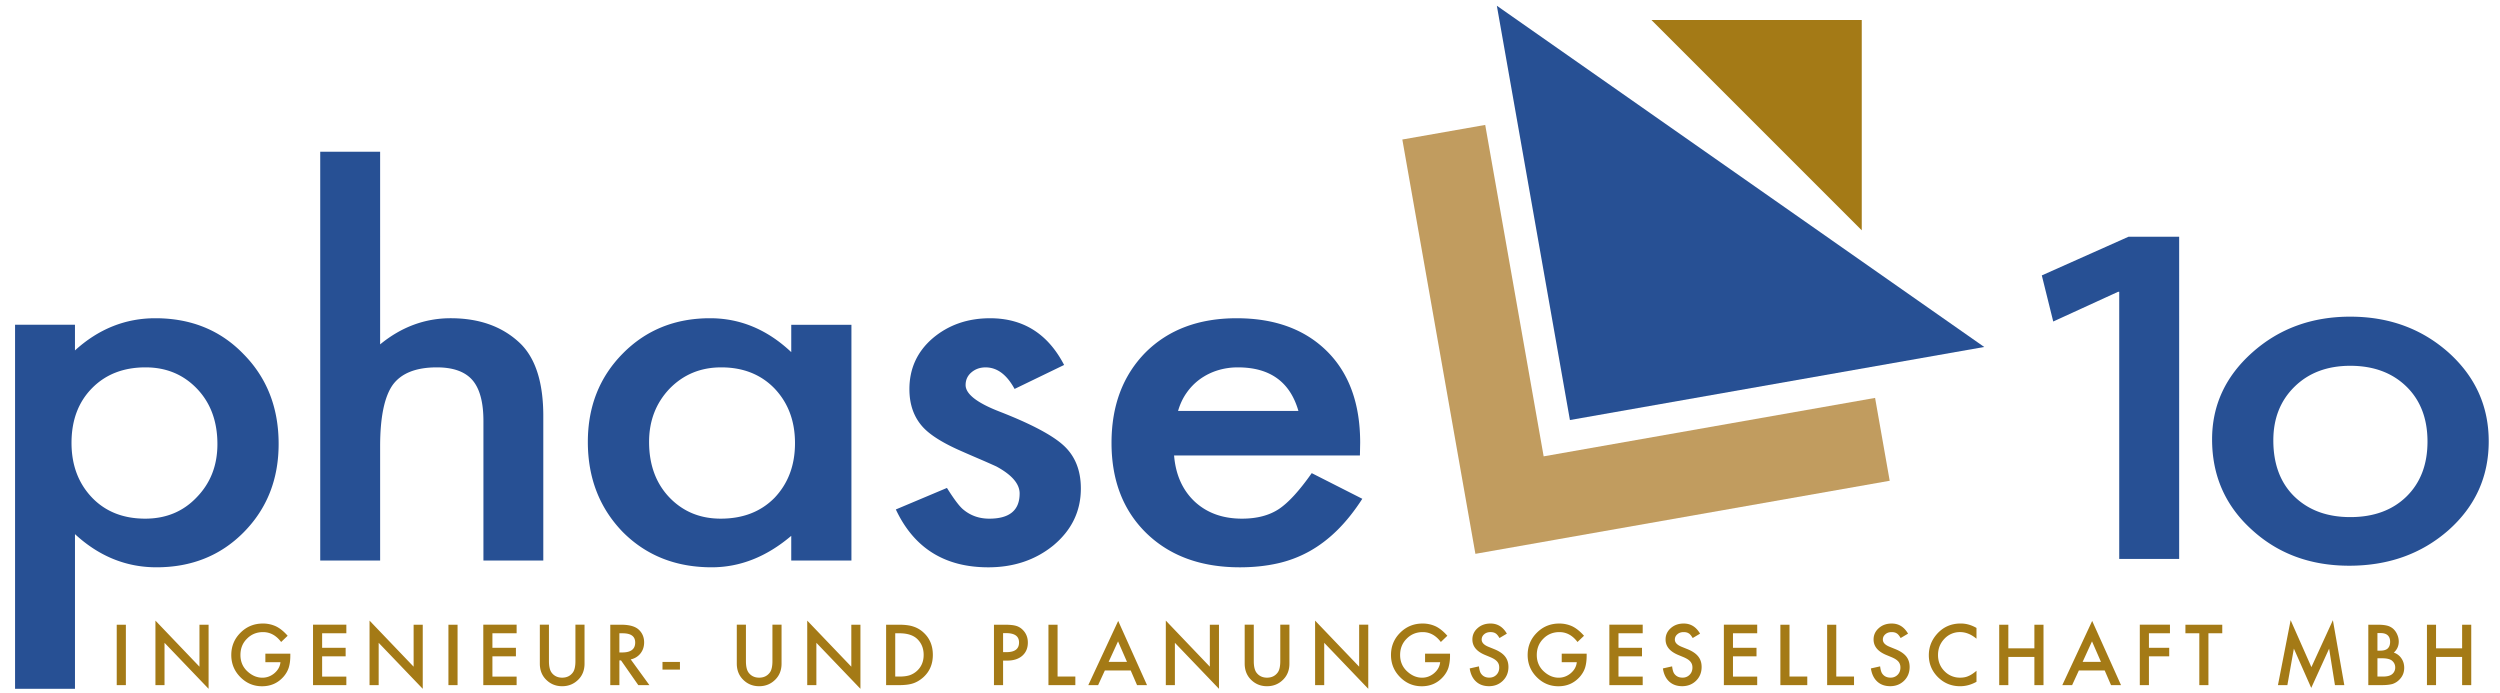
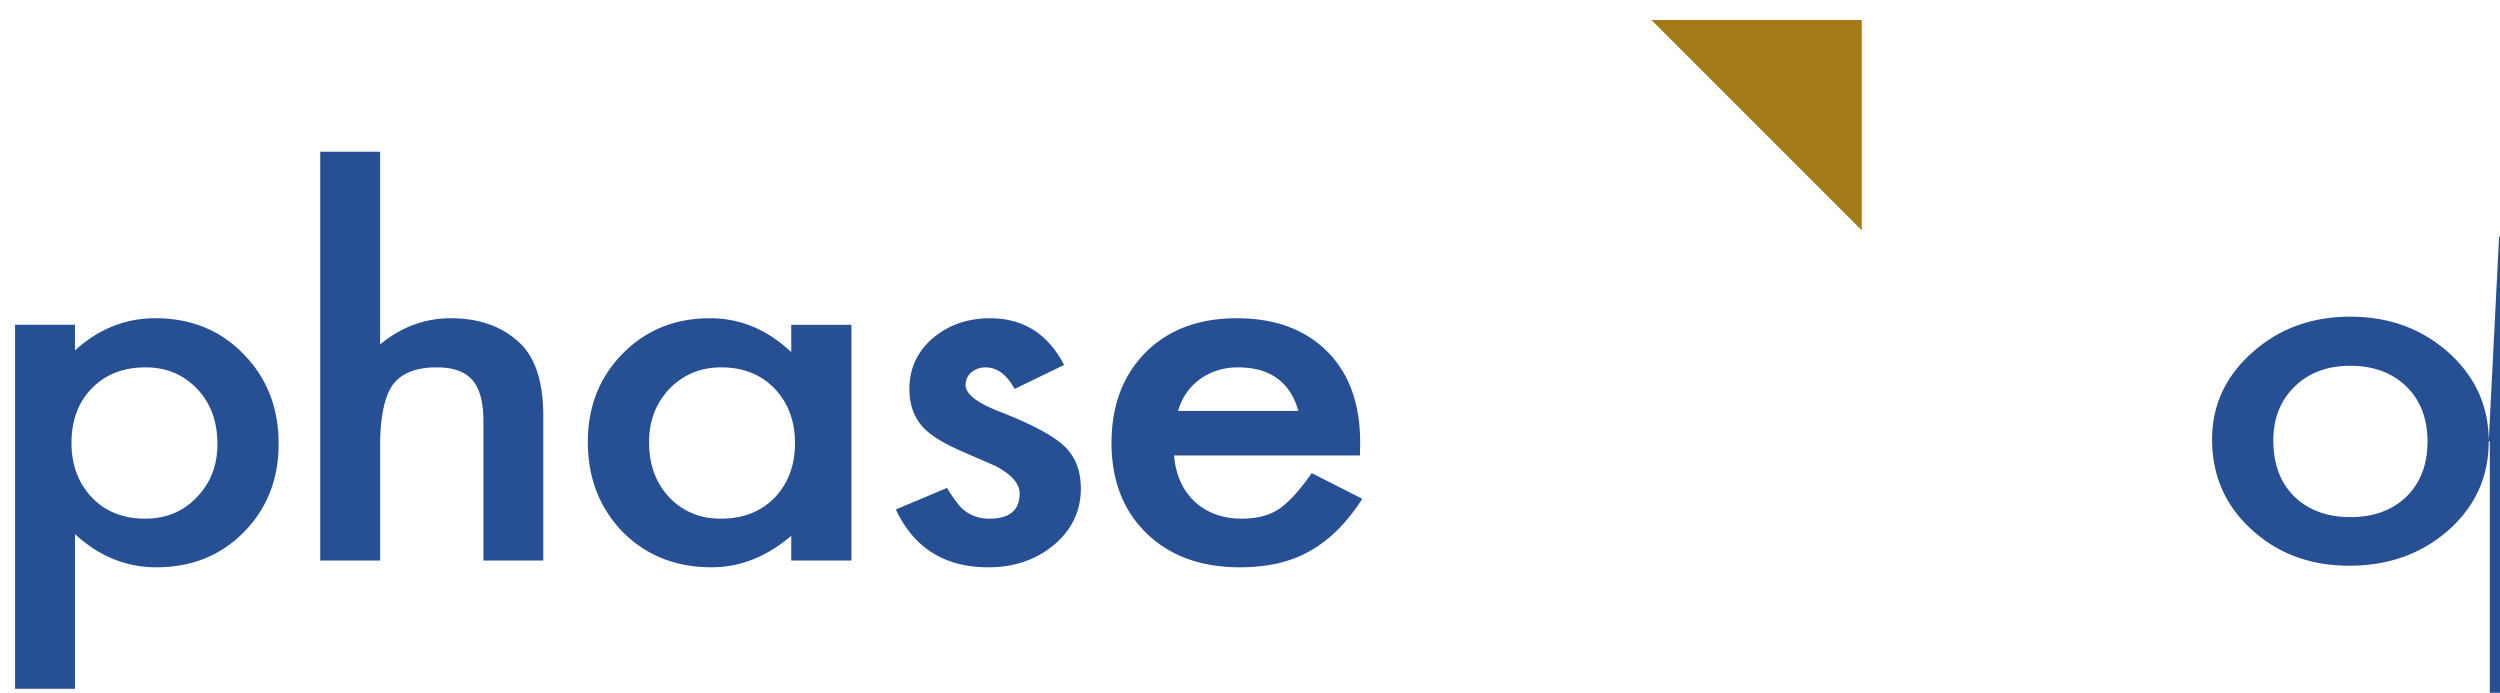
<svg xmlns="http://www.w3.org/2000/svg" baseProfile="tiny" width="332" height="92" xml:space="preserve">
-   <path fill="#A47A16" d="M207.397 87.944h2.001c-.056.563-.32 1.046-.795 1.454-.475.399-1.01.6-1.607.6-.7 0-1.349-.268-1.948-.807-.64-.577-.962-1.314-.962-2.207 0-.867.289-1.588.865-2.162.572-.584 1.287-.879 2.133-.879.95 0 1.749.439 2.408 1.313l.865-.826c-.504-.574-1.02-.987-1.537-1.245a4.097 4.097 0 0 0-1.753-.38c-1.167 0-2.16.407-2.974 1.221-.812.811-1.221 1.796-1.221 2.962 0 1.14.399 2.116 1.2 2.929.799.81 1.764 1.218 2.885 1.218 1.152 0 2.098-.419 2.844-1.257.326-.373.56-.778.7-1.207.14-.464.209-.996.209-1.601v-.263h-3.312v1.137zm30.249-4.983h-1.212v8.025h3.572v-1.14h-2.36zm-13.548 3.248-.801-.324c-.584-.242-.876-.555-.876-.95 0-.281.112-.518.335-.706.219-.192.498-.286.838-.286.273 0 .492.053.667.166.169.097.343.305.529.622l.979-.582c-.52-.897-1.243-1.344-2.166-1.344-.686 0-1.26.201-1.722.612-.461.406-.692.908-.692 1.509 0 .896.551 1.574 1.65 2.039l.775.321c.198.089.372.177.518.272.145.096.264.198.355.308.091.11.161.228.205.357.043.131.064.273.064.429 0 .388-.124.708-.376.96a1.265 1.265 0 0 1-.94.378c-.479 0-.839-.172-1.092-.518-.136-.182-.236-.507-.291-.979l-1.224.274c.109.745.388 1.327.832 1.74.456.416 1.031.619 1.727.619.735 0 1.351-.241 1.846-.724.491-.483.737-1.095.737-1.831 0-.553-.149-1.017-.454-1.395-.297-.379-.776-.701-1.423-.967m4.831 4.777h4.427v-1.137h-3.217v-2.685h3.125v-1.137h-3.125v-1.928h3.217v-1.14h-4.427zm14.927-8.025h-1.212v8.025h3.57v-1.14h-2.358zm-54.608 4.983h2.003c-.058.563-.322 1.046-.799 1.454-.473.399-1.01.6-1.603.6-.704 0-1.349-.268-1.948-.807-.644-.577-.966-1.314-.966-2.207 0-.867.291-1.588.865-2.162.576-.584 1.287-.879 2.135-.879.948 0 1.747.439 2.408 1.313l.863-.826c-.504-.574-1.016-.987-1.533-1.245a4.111 4.111 0 0 0-1.757-.38c-1.165 0-2.158.407-2.974 1.221-.812.811-1.218 1.796-1.218 2.962 0 1.14.397 2.116 1.2 2.929.797.81 1.76 1.218 2.883 1.218 1.152 0 2.096-.419 2.84-1.257.332-.373.564-.778.704-1.207a5.54 5.54 0 0 0 .211-1.601v-.263h-3.313v1.137zm9.19-1.735-.801-.324c-.578-.242-.871-.555-.871-.95 0-.281.111-.518.332-.706.221-.192.5-.286.838-.286.271 0 .496.053.671.166.163.097.339.305.523.622l.981-.582c-.52-.897-1.239-1.344-2.168-1.344-.686 0-1.256.201-1.718.612-.461.406-.692.908-.692 1.509 0 .896.549 1.574 1.65 2.039l.771.321c.2.089.376.177.52.272.145.096.264.198.357.308.091.11.159.228.204.357.044.131.062.273.062.429 0 .388-.124.708-.372.96-.25.252-.564.378-.942.378-.477 0-.841-.172-1.088-.518-.14-.182-.239-.507-.293-.979l-1.225.274c.111.745.386 1.327.838 1.74.45.416 1.029.619 1.725.619.733 0 1.347-.241 1.84-.724.492-.483.741-1.095.741-1.831 0-.553-.151-1.017-.452-1.395-.299-.379-.78-.701-1.431-.967m15.285 4.777h4.428v-1.137h-3.216v-2.685h3.123v-1.137h-3.123v-1.928h3.216v-1.14h-4.428zm-39.078 0h1.211v-5.621l5.85 6.109v-8.513h-1.21v5.575l-5.851-6.118zm143.037-1.463c-.26.215-.659.323-1.208.323h-.75v-2.427h.611c.655 0 1.105.118 1.357.348.264.237.392.528.392.876a1.116 1.116 0 0 1-.402.88m-1.958-5.449h.426c.411 0 .721.097.936.292.213.197.322.483.322.862 0 .386-.105.681-.314.882-.205.196-.539.295-.991.295h-.38v-2.331zm2.173 2.591c.438-.396.657-.881.657-1.458 0-.317-.064-.627-.2-.934a2.172 2.172 0 0 0-.533-.764 1.938 1.938 0 0 0-.816-.425c-.322-.082-.746-.123-1.288-.123h-1.206v8.022h1.834c.547 0 1.002-.049 1.369-.148a2.23 2.23 0 0 0 .9-.557c.446-.434.665-.963.665-1.59 0-.478-.126-.9-.374-1.258a1.951 1.951 0 0 0-1.008-.765m-10.942 1.929-2.757-6.235-1.687 8.627h1.252l.863-4.85 2.307 5.217 2.375-5.211.774 4.844h1.244l-1.518-8.627zm-55.239-2.385-.797-.324c-.586-.242-.875-.555-.875-.95 0-.281.109-.518.332-.706.219-.192.502-.286.834-.286.275 0 .5.053.671.166.169.097.343.305.526.622l.981-.582c-.518-.897-1.239-1.344-2.168-1.344-.684 0-1.26.201-1.716.612-.461.406-.692.908-.692 1.509 0 .896.549 1.574 1.648 2.039l.772.321c.204.089.376.177.522.272.143.096.262.198.359.308.089.11.155.228.198.357.048.131.064.273.064.429 0 .388-.122.708-.368.96a1.278 1.278 0 0 1-.946.378c-.475 0-.838-.172-1.088-.518-.14-.182-.236-.507-.293-.979l-1.225.274c.112.745.392 1.327.838 1.74.45.416 1.029.619 1.725.619.733 0 1.347-.241 1.844-.724.491-.483.737-1.095.737-1.831 0-.553-.151-1.017-.45-1.395-.303-.379-.781-.701-1.433-.967m38.507-2.11h1.845v6.884h1.21v-6.884h1.838v-1.138h-4.893zm36.746 2h-3.463v-3.138h-1.208v8.025h1.208v-3.748h3.463v3.748h1.212v-8.025h-1.212zm-69.809-1.824c-.677.8-1.012 1.712-1.012 2.737 0 1.137.405 2.109 1.212 2.917.81.799 1.788 1.202 2.935 1.202.764 0 1.485-.199 2.183-.59v-1.462a6.523 6.523 0 0 1-.562.426c-.18.118-.355.212-.522.279-.293.137-.659.209-1.082.209a2.823 2.823 0 0 1-2.092-.87c-.568-.579-.851-1.29-.851-2.129 0-.853.283-1.574.851-2.165a2.784 2.784 0 0 1 2.086-.887c.746 0 1.47.295 2.171.879v-1.432c-.675-.389-1.367-.587-2.092-.587-1.317.001-2.389.492-3.225 1.473m27.006 6.711h1.212v-3.822h2.694v-1.137h-2.694v-1.928h2.793v-1.14h-4.005zm-14-4.887h-3.459v-3.138h-1.212v8.025h1.212v-3.748h3.459v3.748h1.212v-8.025h-1.212zm6.407 1.8 1.245-2.727 1.19 2.727h-2.435zm-2.7 3.087h1.303l.896-1.947h3.432l.842 1.947h1.326l-3.831-8.529-3.968 8.529zm-126.647-3.087 1.249-2.727 1.19 2.727h-2.439zm-2.701 3.087h1.303l.896-1.947h3.434l.843 1.947h1.324l-3.829-8.529-3.971 8.529zm-68.108-3.195c0 .7-.113 1.202-.338 1.51-.335.461-.81.692-1.425.692-.605 0-1.082-.231-1.415-.692-.225-.32-.338-.821-.338-1.51v-4.833H71.69v5.168c0 .844.262 1.542.789 2.089.587.609 1.314.915 2.175.915.865 0 1.59-.306 2.183-.915.527-.547.789-1.245.789-2.089v-5.168h-1.21v4.833zm-12.236 3.195h4.427v-1.137h-3.215v-2.685h3.122v-1.137h-3.122v-1.928h3.215v-1.14h-4.427zm-4.63-8.025h1.214v8.025h-1.214zm-44.049 0h1.214v8.025h-1.214zm66.751 3.685v-2.545h.432c1.115 0 1.669.407 1.669 1.228 0 .876-.572 1.316-1.718 1.316h-.383zm2.798.134c.324-.41.489-.898.489-1.467 0-.723-.264-1.309-.781-1.754-.475-.399-1.237-.598-2.297-.598h-1.417v8.025h1.21V87.7h.217l2.294 3.286h1.477l-2.484-3.42a2.182 2.182 0 0 0 1.292-.786m2.927 1.121h2.319v1.02h-2.319zm-46.409 3.085h4.426v-1.137h-3.216v-2.685h3.123v-1.137h-3.123v-1.928h3.216v-1.14h-4.426zm-6.328-3.042h2.003c-.054.563-.324 1.046-.797 1.454-.475.399-1.012.6-1.607.6-.696 0-1.347-.268-1.947-.807-.642-.577-.962-1.314-.962-2.207 0-.867.285-1.588.863-2.162.574-.584 1.286-.879 2.133-.879.948 0 1.751.439 2.408 1.313l.865-.826c-.502-.574-1.014-.987-1.536-1.245a4.096 4.096 0 0 0-1.755-.38c-1.167 0-2.16.407-2.972 1.221-.814.811-1.222 1.796-1.222 2.962 0 1.14.397 2.116 1.2 2.929.799.81 1.76 1.218 2.883 1.218 1.151 0 2.1-.419 2.844-1.257.328-.373.56-.778.7-1.207.146-.464.213-.996.213-1.601v-.263H35.24v1.137zm-14.599 3.042h1.207v-5.621l5.852 6.109v-8.513h-1.212v5.575l-5.847-6.118zm149.379-3.195c0 .7-.112 1.202-.337 1.51-.334.461-.81.692-1.425.692-.609 0-1.08-.231-1.417-.692-.225-.32-.339-.821-.339-1.51v-4.833h-1.208v5.168c0 .844.265 1.542.789 2.089.587.609 1.314.915 2.175.915.867 0 1.594-.306 2.183-.915.529-.547.793-1.245.793-2.089v-5.168h-1.214v4.833zm-36.361-1.187h-.45V84.08h.399c1.146 0 1.72.41 1.72 1.242.001.855-.554 1.282-1.669 1.282m1.231-3.503c-.343-.094-.849-.14-1.52-.14h-1.373v8.025h1.212v-3.259h.556c.837 0 1.503-.214 1.995-.644.489-.432.737-1.014.737-1.746 0-.686-.231-1.254-.692-1.705a2.016 2.016 0 0 0-.915-.531m5.555-.14h-1.212v8.025h3.572v-1.14h-2.36zm-91.37 8.025h1.212v-5.621l5.853 6.109v-8.513h-1.212v5.575l-5.853-6.118zm72.694-1.889a2.738 2.738 0 0 1-.977.577c-.363.116-.814.173-1.359.173h-.547v-5.748h.547c1.034 0 1.817.243 2.348.732.583.55.88 1.26.88 2.143-.001.873-.297 1.582-.892 2.123m-.497-5.897c-.465-.158-1.101-.239-1.912-.239h-1.685v8.025h1.664c.816 0 1.442-.076 1.888-.226.471-.148.927-.413 1.363-.794.859-.764 1.291-1.76 1.291-2.993 0-1.231-.415-2.224-1.243-2.977a3.579 3.579 0 0 0-1.366-.796m33.547 7.786h1.206v-5.621l5.854 6.109v-8.513h-1.214v5.575l-5.846-6.118zm-52.241-3.195c0 .7-.114 1.202-.339 1.51-.336.461-.808.692-1.421.692-.611 0-1.086-.231-1.421-.692-.225-.32-.338-.821-.338-1.51v-4.833h-1.214v5.168c0 .844.266 1.542.795 2.089.585.609 1.313.915 2.177.915.861 0 1.588-.306 2.179-.915.528-.547.793-1.245.793-2.089v-5.168h-1.212v4.833zm4.622 3.195h1.214v-5.621l5.851 6.109v-8.513h-1.211v5.575l-5.854-6.118z" />
-   <path fill="#C19C5F" d="m195.933 73.549 11.001-1.94v-.003l44.018-7.76-1.941-11.004-44.014 7.761-7.761-44.013-11.007 1.938 7.761 44.017z" />
-   <path fill="#275094" d="m208.485 55.781 55.019-9.702L198.781.761z" />
  <path fill="#A47A16" d="M247.241 2.652h-27.936l27.936 27.934z" />
-   <path d="M102.853 66.114c-1.813 1.843-4.196 2.763-7.143 2.763-2.759 0-5.045-.953-6.856-2.862-1.772-1.883-2.656-4.329-2.656-7.327 0-2.808.911-5.166 2.724-7.072 1.84-1.885 4.124-2.83 6.861-2.83 2.895 0 5.256.934 7.069 2.798 1.815 1.909 2.724 4.327 2.724 7.262.001 2.937-.909 5.36-2.723 7.268m10.217 8.325V43.131h-7.992v3.632c-3.18-2.999-6.774-4.501-10.782-4.501-4.645 0-8.509 1.564-11.598 4.694-3.087 3.129-4.632 7.039-4.632 11.733 0 4.778 1.545 8.763 4.632 11.955 3.114 3.129 7.05 4.693 11.813 4.693 3.767 0 7.292-1.395 10.567-4.178v3.28h7.992zm19.76-19.744c-3.067-1.177-4.597-2.365-4.597-3.563 0-.683.258-1.245.777-1.685.518-.439 1.142-.659 1.873-.659 1.532 0 2.813.955 3.854 2.862l6.576-3.184c-2.144-4.135-5.423-6.203-9.828-6.203-2.995 0-5.539.89-7.635 2.669-2.055 1.778-3.081 4.028-3.081 6.75 0 2.06.603 3.738 1.803 5.048.944 1.026 2.569 2.056 4.882 3.084.822.365 1.634.718 2.437 1.062.803.342 1.603.697 2.406 1.059 2.074 1.116 3.11 2.315 3.11 3.602 0 2.229-1.34 3.342-4.031 3.342-1.343 0-2.497-.408-3.465-1.223-.496-.405-1.216-1.36-2.156-2.859l-6.788 2.859c2.404 5.124 6.489 7.683 12.271 7.683 3.37 0 6.245-.963 8.626-2.888 2.449-2.034 3.674-4.559 3.674-7.577 0-2.354-.729-4.227-2.187-5.619-1.463-1.392-4.306-2.913-8.521-4.56m24.753-2.531a7.665 7.665 0 0 1 1.78-1.818 8.152 8.152 0 0 1 2.317-1.156 8.982 8.982 0 0 1 2.726-.402c4.242 0 6.916 1.931 8.023 5.784h-15.982c.262-.898.636-1.704 1.136-2.408m23.332 14.076-6.716-3.408c-1.629 2.317-3.075 3.905-4.351 4.76-1.297.859-2.932 1.286-4.915 1.286-2.544 0-4.632-.749-6.257-2.248-1.627-1.523-2.546-3.571-2.757-6.141h24.679l.033-1.706c0-5.162-1.462-9.2-4.384-12.116-2.947-2.934-6.954-4.404-12.021-4.404-5.02 0-9.05 1.512-12.09 4.533-3.019 3.065-4.525 7.072-4.525 12.019 0 4.995 1.553 9.001 4.665 12.024 3.112 3 7.236 4.5 12.375 4.5 1.792 0 3.455-.172 4.987-.515a15.767 15.767 0 0 0 4.277-1.623c1.318-.737 2.557-1.682 3.713-2.83 1.154-1.146 2.251-2.524 3.287-4.131m-168.696-.161c-1.817-1.907-2.722-4.328-2.722-7.266 0-2.997.906-5.419 2.722-7.262 1.815-1.842 4.182-2.765 7.108-2.765 2.757 0 5.043.952 6.86 2.862 1.789 1.884 2.685 4.328 2.685 7.33 0 2.829-.917 5.183-2.759 7.072-1.79 1.882-4.066 2.827-6.825 2.827-2.923 0-5.279-.933-7.069-2.798m20.154 4.597c3.087-3.127 4.63-7.037 4.63-11.73 0-4.801-1.555-8.776-4.667-11.927-3.063-3.17-6.968-4.758-11.705-4.758-3.98 0-7.542 1.424-10.675 4.275v-3.409H2v48.346h7.957v-20.54c3.181 2.936 6.79 4.404 10.818 4.404 4.667 0 8.533-1.556 11.598-4.661m31.824 3.763h7.953V55.247c0-4.368-.991-7.552-2.964-9.547-2.336-2.293-5.45-3.439-9.337-3.439-3.418 0-6.545 1.158-9.368 3.473V20.148h-7.955v54.29h7.955V59.297c0-3.856.553-6.575 1.66-8.163 1.132-1.564 3.091-2.347 5.871-2.347 2.169 0 3.74.563 4.721 1.687.977 1.126 1.466 2.942 1.466 5.449v18.516zm255.383-8.501c-1.865 1.821-4.351 2.732-7.464 2.732-3.087 0-5.574-.922-7.459-2.767-1.838-1.819-2.759-4.294-2.759-7.424 0-2.915.942-5.294 2.829-7.137 1.884-1.842 4.351-2.765 7.389-2.765 3.087 0 5.576.923 7.464 2.765 1.861 1.821 2.792 4.254 2.792 7.297 0 3.045-.931 5.474-2.792 7.299m10.923-7.33c0-4.65-1.768-8.571-5.303-11.765-3.583-3.195-7.945-4.791-13.085-4.791-5.113 0-9.452 1.588-13.01 4.758-3.56 3.17-5.339 7.019-5.339 11.538 0 4.8 1.745 8.787 5.233 11.96 3.486 3.213 7.815 4.819 12.977 4.819 5.208 0 9.605-1.573 13.188-4.723 3.561-3.171 5.339-7.103 5.339-11.796m-59.35-22.034 1.518 6.123 8.618-3.95h.145v35.48h7.959V31.439h-6.728z" fill="#275094" />
+   <path d="M102.853 66.114c-1.813 1.843-4.196 2.763-7.143 2.763-2.759 0-5.045-.953-6.856-2.862-1.772-1.883-2.656-4.329-2.656-7.327 0-2.808.911-5.166 2.724-7.072 1.84-1.885 4.124-2.83 6.861-2.83 2.895 0 5.256.934 7.069 2.798 1.815 1.909 2.724 4.327 2.724 7.262.001 2.937-.909 5.36-2.723 7.268m10.217 8.325V43.131h-7.992v3.632c-3.18-2.999-6.774-4.501-10.782-4.501-4.645 0-8.509 1.564-11.598 4.694-3.087 3.129-4.632 7.039-4.632 11.733 0 4.778 1.545 8.763 4.632 11.955 3.114 3.129 7.05 4.693 11.813 4.693 3.767 0 7.292-1.395 10.567-4.178v3.28h7.992zm19.76-19.744c-3.067-1.177-4.597-2.365-4.597-3.563 0-.683.258-1.245.777-1.685.518-.439 1.142-.659 1.873-.659 1.532 0 2.813.955 3.854 2.862l6.576-3.184c-2.144-4.135-5.423-6.203-9.828-6.203-2.995 0-5.539.89-7.635 2.669-2.055 1.778-3.081 4.028-3.081 6.75 0 2.06.603 3.738 1.803 5.048.944 1.026 2.569 2.056 4.882 3.084.822.365 1.634.718 2.437 1.062.803.342 1.603.697 2.406 1.059 2.074 1.116 3.11 2.315 3.11 3.602 0 2.229-1.34 3.342-4.031 3.342-1.343 0-2.497-.408-3.465-1.223-.496-.405-1.216-1.36-2.156-2.859l-6.788 2.859c2.404 5.124 6.489 7.683 12.271 7.683 3.37 0 6.245-.963 8.626-2.888 2.449-2.034 3.674-4.559 3.674-7.577 0-2.354-.729-4.227-2.187-5.619-1.463-1.392-4.306-2.913-8.521-4.56m24.753-2.531a7.665 7.665 0 0 1 1.78-1.818 8.152 8.152 0 0 1 2.317-1.156 8.982 8.982 0 0 1 2.726-.402c4.242 0 6.916 1.931 8.023 5.784h-15.982c.262-.898.636-1.704 1.136-2.408m23.332 14.076-6.716-3.408c-1.629 2.317-3.075 3.905-4.351 4.76-1.297.859-2.932 1.286-4.915 1.286-2.544 0-4.632-.749-6.257-2.248-1.627-1.523-2.546-3.571-2.757-6.141h24.679l.033-1.706c0-5.162-1.462-9.2-4.384-12.116-2.947-2.934-6.954-4.404-12.021-4.404-5.02 0-9.05 1.512-12.09 4.533-3.019 3.065-4.525 7.072-4.525 12.019 0 4.995 1.553 9.001 4.665 12.024 3.112 3 7.236 4.5 12.375 4.5 1.792 0 3.455-.172 4.987-.515a15.767 15.767 0 0 0 4.277-1.623c1.318-.737 2.557-1.682 3.713-2.83 1.154-1.146 2.251-2.524 3.287-4.131m-168.696-.161c-1.817-1.907-2.722-4.328-2.722-7.266 0-2.997.906-5.419 2.722-7.262 1.815-1.842 4.182-2.765 7.108-2.765 2.757 0 5.043.952 6.86 2.862 1.789 1.884 2.685 4.328 2.685 7.33 0 2.829-.917 5.183-2.759 7.072-1.79 1.882-4.066 2.827-6.825 2.827-2.923 0-5.279-.933-7.069-2.798m20.154 4.597c3.087-3.127 4.63-7.037 4.63-11.73 0-4.801-1.555-8.776-4.667-11.927-3.063-3.17-6.968-4.758-11.705-4.758-3.98 0-7.542 1.424-10.675 4.275v-3.409H2v48.346h7.957v-20.54c3.181 2.936 6.79 4.404 10.818 4.404 4.667 0 8.533-1.556 11.598-4.661m31.824 3.763h7.953V55.247c0-4.368-.991-7.552-2.964-9.547-2.336-2.293-5.45-3.439-9.337-3.439-3.418 0-6.545 1.158-9.368 3.473V20.148h-7.955v54.29h7.955V59.297c0-3.856.553-6.575 1.66-8.163 1.132-1.564 3.091-2.347 5.871-2.347 2.169 0 3.74.563 4.721 1.687.977 1.126 1.466 2.942 1.466 5.449v18.516zm255.383-8.501c-1.865 1.821-4.351 2.732-7.464 2.732-3.087 0-5.574-.922-7.459-2.767-1.838-1.819-2.759-4.294-2.759-7.424 0-2.915.942-5.294 2.829-7.137 1.884-1.842 4.351-2.765 7.389-2.765 3.087 0 5.576.923 7.464 2.765 1.861 1.821 2.792 4.254 2.792 7.297 0 3.045-.931 5.474-2.792 7.299m10.923-7.33c0-4.65-1.768-8.571-5.303-11.765-3.583-3.195-7.945-4.791-13.085-4.791-5.113 0-9.452 1.588-13.01 4.758-3.56 3.17-5.339 7.019-5.339 11.538 0 4.8 1.745 8.787 5.233 11.96 3.486 3.213 7.815 4.819 12.977 4.819 5.208 0 9.605-1.573 13.188-4.723 3.561-3.171 5.339-7.103 5.339-11.796h.145v35.48h7.959V31.439h-6.728z" fill="#275094" />
</svg>